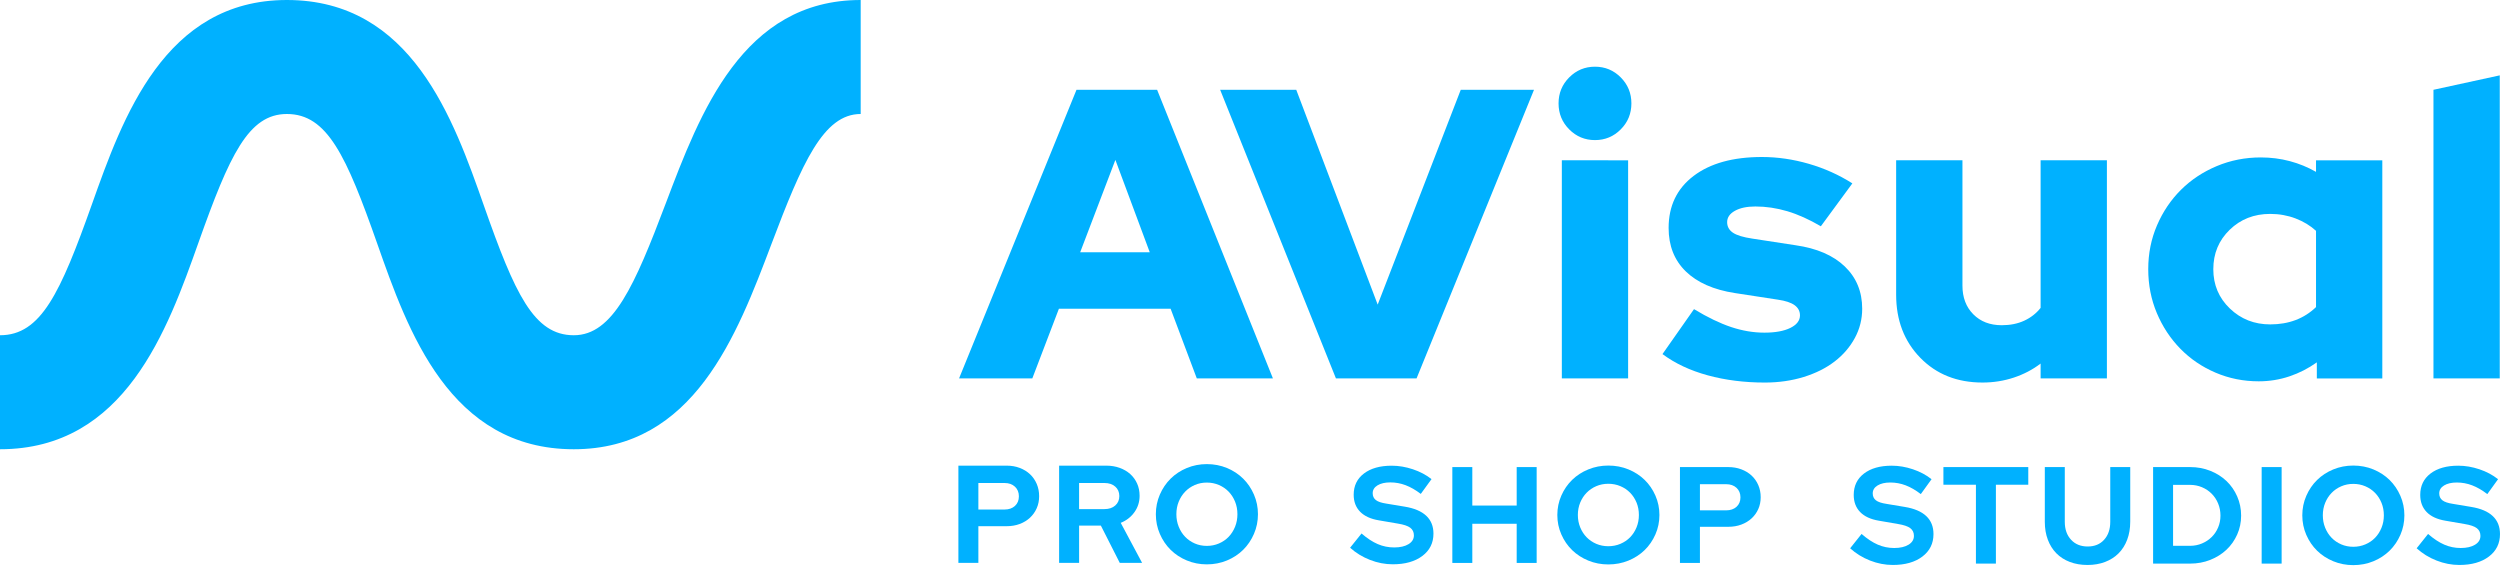
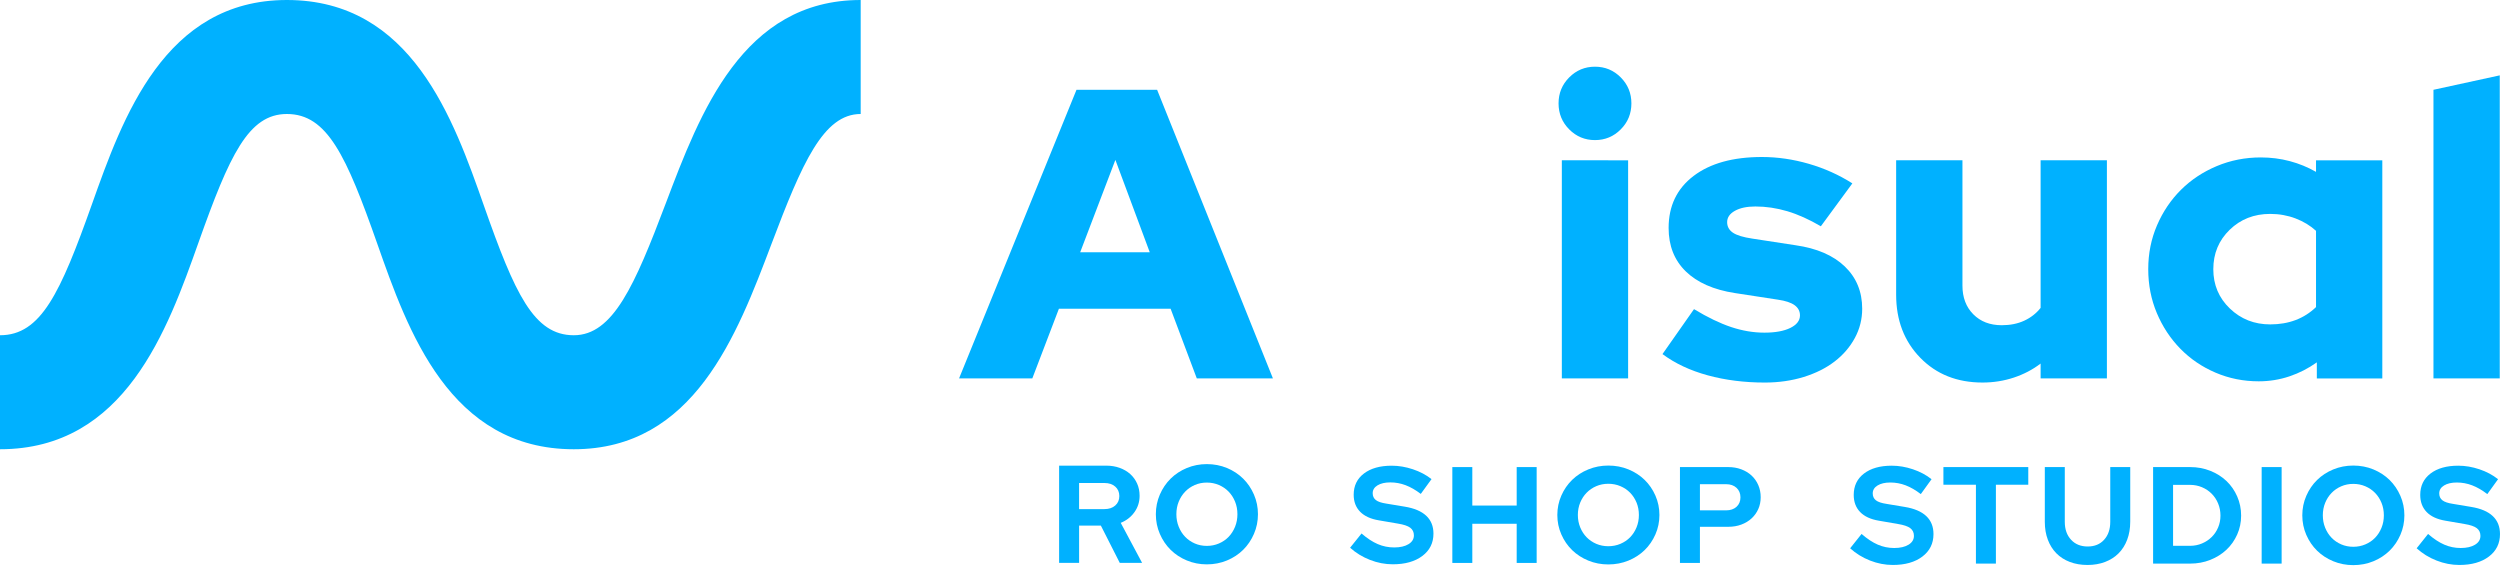
<svg xmlns="http://www.w3.org/2000/svg" width="808" height="183" viewBox="0 0 808 183" fill="none">
  <path d="M185.448 145.196C145.283 145.196 131.799 106.831 121.953 78.823C111.922 50.289 105.767 36.844 92.722 36.844C80.279 36.844 74.189 50.144 64.158 78.377C54.139 106.573 40.413 145.196 0 145.196V108.352C13.225 108.352 19.492 94.776 29.735 65.959C39.621 38.122 53.166 0 92.719 0C133.031 0 146.548 38.448 156.416 66.521C166.41 94.957 172.533 108.352 185.445 108.352C198.136 108.352 205.149 92.232 215.19 65.69C226.261 36.423 240.037 0 278.174 0V36.844C266.105 36.844 259.233 52.699 249.358 78.809C238.171 108.384 224.251 145.196 185.448 145.196Z" fill="#00B1FF" />
  <path d="M309.968 122.304L347.925 29.02H373.978L411.409 122.304H386.807L378.344 99.784H342.238L333.644 122.304H309.968ZM349.117 81.526H371.598L360.491 51.675L349.117 81.526Z" fill="#00B1FF" />
-   <path d="M431.776 122.304L394.349 29.02H418.948L445.268 98.452L472.117 29.02H495.79L457.83 122.304H431.776Z" fill="#00B1FF" />
  <path d="M515.498 45.278C512.235 45.278 509.458 44.124 507.164 41.812C504.87 39.504 503.725 36.703 503.725 33.415C503.725 30.127 504.87 27.329 507.164 25.021C509.458 22.713 512.235 21.556 515.498 21.556C518.761 21.556 521.534 22.71 523.829 25.021C526.123 27.333 527.268 30.131 527.268 33.415C527.268 36.699 526.123 39.504 523.829 41.812C521.534 44.124 518.758 45.278 515.498 45.278ZM526.209 51.81V122.305H504.784V51.806L526.209 51.81Z" fill="#00B1FF" />
  <path d="M537.316 114.44L547.502 99.914C551.91 102.581 555.919 104.512 559.535 105.713C563.151 106.914 566.72 107.513 570.249 107.513C573.779 107.513 576.574 107.001 578.644 105.981C580.715 104.962 581.753 103.604 581.753 101.917C581.753 100.585 581.176 99.496 580.035 98.651C578.889 97.809 577.078 97.207 574.611 96.851L560.723 94.717C553.844 93.654 548.553 91.32 544.851 87.721C541.149 84.124 539.297 79.436 539.297 73.662C539.297 66.553 541.984 60.958 547.361 56.871C552.738 52.785 560.1 50.742 569.45 50.742C574.474 50.742 579.523 51.475 584.594 52.941C589.665 54.407 594.362 56.519 598.68 59.27L588.498 73.132C584.706 70.912 581.094 69.29 577.654 68.266C574.215 67.246 570.779 66.735 567.339 66.735C564.606 66.735 562.401 67.199 560.727 68.132C559.052 69.064 558.213 70.287 558.213 71.797C558.213 73.22 558.829 74.352 560.064 75.197C561.299 76.043 563.417 76.685 566.414 77.128L580.301 79.258C587.177 80.238 592.489 82.524 596.238 86.124C599.984 89.72 601.86 94.275 601.86 99.783C601.86 103.162 601.068 106.315 599.48 109.247C597.891 112.179 595.712 114.709 592.935 116.843C590.155 118.976 586.827 120.642 582.948 121.84C579.066 123.037 574.884 123.64 570.386 123.64C563.774 123.64 557.626 122.859 551.939 121.306C546.252 119.753 541.379 117.463 537.32 114.444L537.316 114.44Z" fill="#00B1FF" />
  <path d="M634.263 51.806V92.319C634.263 96.14 635.43 99.228 637.771 101.58C640.109 103.935 643.17 105.111 646.963 105.111C649.693 105.111 652.12 104.625 654.238 103.645C656.355 102.665 658.117 101.29 659.525 99.511V51.806H680.951V122.301H659.525V117.503C656.968 119.459 654.079 120.969 650.863 122.036C647.643 123.103 644.269 123.636 640.743 123.636C632.542 123.636 625.839 120.969 620.639 115.638C615.434 110.307 612.834 103.514 612.834 95.247V51.806H634.263Z" fill="#00B1FF" />
  <path d="M748.8 122.305V117.108C746.067 119.064 743.114 120.574 739.941 121.641C736.764 122.708 733.458 123.241 730.018 123.241C725.08 123.241 720.427 122.309 716.066 120.443C711.701 118.578 707.908 116.002 704.692 112.714C701.476 109.426 698.94 105.583 697.089 101.189C695.238 96.794 694.312 92.058 694.312 86.996C694.312 81.934 695.26 77.201 697.158 72.803C699.052 68.405 701.631 64.588 704.894 61.343C708.153 58.103 712.01 55.548 716.466 53.679C720.913 51.814 725.657 50.881 730.685 50.881C733.944 50.881 737.074 51.28 740.074 52.082C743.07 52.881 745.894 54.038 748.537 55.548V51.817H769.963V122.312H748.8V122.305ZM715.338 86.989C715.338 92.051 717.125 96.297 720.694 99.715C724.263 103.137 728.606 104.846 733.724 104.846C736.721 104.846 739.454 104.382 741.925 103.449C744.392 102.517 746.596 101.116 748.537 99.254V74.6C746.686 72.912 744.482 71.58 741.925 70.6C739.368 69.624 736.634 69.135 733.724 69.135C728.52 69.135 724.155 70.847 720.633 74.266C717.103 77.688 715.342 81.93 715.342 86.992L715.338 86.989Z" fill="#00B1FF" />
  <path d="M807.92 24.354V122.301H786.494V29.02L807.92 24.354Z" fill="#00B1FF" />
-   <path d="M309.752 181.908V150.498H325.384C326.897 150.498 328.3 150.743 329.592 151.239C330.884 151.732 331.989 152.412 332.911 153.281C333.83 154.149 334.55 155.188 335.069 156.399C335.588 157.611 335.849 158.935 335.849 160.371C335.849 161.778 335.591 163.072 335.069 164.253C334.55 165.435 333.822 166.461 332.888 167.327C331.954 168.195 330.846 168.869 329.57 169.347C328.293 169.827 326.897 170.065 325.384 170.065H316.208V181.911L309.752 181.908ZM324.671 156.107H316.208V164.679H324.671C326.067 164.679 327.187 164.291 328.034 163.512C328.882 162.734 329.304 161.703 329.304 160.416C329.304 159.13 328.882 158.091 328.034 157.298C327.187 156.505 326.067 156.107 324.671 156.107Z" fill="#00B1FF" />
  <path d="M342.307 181.908V150.498H357.539C359.114 150.498 360.56 150.738 361.881 151.216C363.202 151.697 364.338 152.36 365.289 153.213C366.24 154.067 366.981 155.09 367.517 156.287C368.054 157.483 368.319 158.8 368.319 160.234C368.319 162.209 367.763 163.973 366.65 165.53C365.537 167.087 364.059 168.238 362.219 168.986L369.122 181.911H361.906L355.805 169.885H348.768V181.911H342.312L342.307 181.908ZM356.958 156.107H348.763V164.541H356.958C358.413 164.541 359.578 164.153 360.453 163.375C361.33 162.596 361.767 161.58 361.767 160.324C361.767 159.067 361.33 158.051 360.453 157.273C359.576 156.495 358.413 156.107 356.958 156.107Z" fill="#00B1FF" />
  <path d="M406.57 166.201C406.57 168.446 406.14 170.561 405.278 172.55C404.417 174.54 403.252 176.26 401.781 177.711C400.311 179.163 398.567 180.307 396.55 181.145C394.53 181.981 392.362 182.402 390.047 182.402C387.762 182.402 385.608 181.984 383.591 181.145C381.571 180.309 379.828 179.163 378.357 177.711C376.887 176.26 375.722 174.54 374.862 172.55C374 170.561 373.571 168.446 373.571 166.201C373.571 163.956 374 161.841 374.862 159.851C375.722 157.861 376.889 156.142 378.357 154.69C379.828 153.239 381.571 152.095 383.591 151.256C385.61 150.42 387.762 150 390.047 150C392.362 150 394.53 150.418 396.55 151.256C398.569 152.095 400.313 153.239 401.781 154.69C403.252 156.142 404.417 157.861 405.278 159.851C406.138 161.841 406.57 163.956 406.57 166.201ZM399.935 166.201C399.935 164.737 399.682 163.383 399.178 162.139C398.674 160.895 397.983 159.821 397.106 158.908C396.229 157.997 395.184 157.278 393.966 156.753C392.749 156.23 391.443 155.969 390.047 155.969C388.651 155.969 387.354 156.23 386.152 156.753C384.95 157.276 383.909 157.997 383.035 158.908C382.158 159.821 381.467 160.897 380.963 162.139C380.456 163.38 380.205 164.734 380.205 166.201C380.205 167.637 380.456 168.984 380.963 170.24C381.467 171.497 382.158 172.58 383.035 173.494C383.909 174.405 384.95 175.123 386.152 175.646C387.354 176.17 388.653 176.432 390.047 176.432C391.44 176.432 392.749 176.172 393.966 175.646C395.184 175.123 396.229 174.405 397.106 173.494C397.981 172.58 398.671 171.497 399.178 170.24C399.682 168.984 399.935 167.637 399.935 166.201Z" fill="#00B1FF" />
  <path d="M436.354 177.026L440.05 172.422C441.86 173.987 443.604 175.13 445.283 175.851C446.959 176.574 448.733 176.934 450.603 176.934C452.533 176.934 454.078 176.581 455.235 175.873C456.393 175.164 456.971 174.221 456.971 173.042C456.971 171.98 456.577 171.153 455.792 170.563C455.004 169.973 453.69 169.531 451.85 169.235L445.66 168.174C442.988 167.732 440.964 166.801 439.583 165.384C438.202 163.967 437.511 162.14 437.511 159.897C437.511 157.006 438.616 154.718 440.827 153.037C443.038 151.355 446.03 150.514 449.801 150.514C452.056 150.514 454.336 150.896 456.636 151.664C458.936 152.432 460.948 153.493 462.669 154.851L459.194 159.63C457.533 158.361 455.901 157.426 454.296 156.818C452.694 156.214 451.045 155.912 449.354 155.912C447.632 155.912 446.251 156.231 445.213 156.863C444.173 157.497 443.653 158.346 443.653 159.408C443.653 160.353 443.996 161.089 444.679 161.622C445.362 162.153 446.505 162.538 448.109 162.772L453.986 163.747C457.073 164.249 459.396 165.231 460.955 166.69C462.513 168.151 463.293 170.077 463.293 172.466C463.293 175.476 462.098 177.882 459.706 179.682C457.314 181.481 454.132 182.38 450.153 182.38C447.66 182.38 445.203 181.909 442.784 180.963C440.365 180.02 438.219 178.707 436.349 177.023L436.354 177.026Z" fill="#00B1FF" />
  <path d="M469.395 181.94V150.96H475.851V163.396H490.192V150.96H496.647V181.94H490.192V169.281H475.851V181.94H469.395Z" fill="#00B1FF" />
  <path d="M536.325 166.447C536.325 168.662 535.896 170.748 535.034 172.71C534.172 174.673 533.007 176.368 531.537 177.8C530.066 179.232 528.323 180.36 526.306 181.187C524.287 182.011 522.118 182.426 519.803 182.426C517.518 182.426 515.365 182.014 513.348 181.187C511.329 180.362 509.585 179.232 508.115 177.8C506.644 176.368 505.479 174.673 504.62 172.71C503.758 170.748 503.329 168.662 503.329 166.447C503.329 164.233 503.758 162.147 504.62 160.185C505.479 158.222 506.647 156.526 508.115 155.095C509.585 153.663 511.329 152.535 513.348 151.708C515.367 150.883 517.518 150.469 519.803 150.469C522.118 150.469 524.287 150.881 526.306 151.708C528.325 152.535 530.069 153.663 531.537 155.095C533.007 156.526 534.172 158.222 535.034 160.185C535.893 162.147 536.325 164.233 536.325 166.447ZM529.691 166.447C529.691 165.003 529.438 163.668 528.934 162.441C528.429 161.214 527.739 160.155 526.862 159.254C525.985 158.355 524.94 157.647 523.723 157.129C522.506 156.613 521.199 156.356 519.803 156.356C518.407 156.356 517.111 156.613 515.909 157.129C514.707 157.645 513.666 158.355 512.792 159.254C511.915 160.155 511.224 161.217 510.72 162.441C510.214 163.665 509.963 165.001 509.963 166.447C509.963 167.864 510.214 169.192 510.72 170.432C511.224 171.671 511.915 172.74 512.792 173.641C513.666 174.539 514.707 175.248 515.909 175.764C517.111 176.28 518.41 176.539 519.803 176.539C521.197 176.539 522.506 176.282 523.723 175.764C524.94 175.248 525.985 174.539 526.862 173.641C527.736 172.74 528.427 171.671 528.934 170.432C529.438 169.192 529.691 167.864 529.691 166.447Z" fill="#00B1FF" />
  <path d="M542.962 181.94V150.96H558.592C560.105 150.96 561.508 151.202 562.8 151.69C564.091 152.177 565.197 152.848 566.118 153.705C567.037 154.561 567.757 155.586 568.277 156.781C568.796 157.975 569.056 159.281 569.056 160.698C569.056 162.085 568.798 163.362 568.277 164.527C567.757 165.692 567.03 166.704 566.096 167.558C565.162 168.415 564.054 169.079 562.778 169.55C561.501 170.024 560.105 170.259 558.592 170.259H549.417V181.942L542.962 181.94ZM557.88 156.492H549.417V164.946H557.88C559.275 164.946 560.396 164.564 561.243 163.796C562.089 163.028 562.512 162.011 562.512 160.743C562.512 159.474 562.089 158.449 561.243 157.667C560.396 156.884 559.275 156.492 557.88 156.492Z" fill="#00B1FF" />
  <path d="M597.966 177.207L601.661 172.571C603.472 174.147 605.215 175.298 606.894 176.024C608.571 176.752 610.344 177.115 612.214 177.115C614.144 177.115 615.688 176.757 616.846 176.046C618.003 175.335 618.582 174.383 618.582 173.195C618.582 172.126 618.187 171.294 617.402 170.7C616.615 170.106 615.301 169.661 613.461 169.362L607.272 168.294C604.599 167.849 602.575 166.911 601.194 165.485C599.814 164.058 599.123 162.216 599.123 159.959C599.123 157.048 600.228 154.744 602.439 153.051C604.649 151.359 607.642 150.511 611.412 150.511C613.667 150.511 615.947 150.896 618.246 151.669C620.546 152.442 622.558 153.511 624.279 154.878L620.804 159.691C619.143 158.413 617.511 157.471 615.907 156.859C614.305 156.25 612.656 155.947 610.965 155.947C609.244 155.947 607.863 156.268 606.825 156.904C605.784 157.543 605.265 158.398 605.265 159.467C605.265 160.419 605.608 161.16 606.291 161.697C606.974 162.231 608.116 162.619 609.72 162.855L615.596 163.834C618.683 164.339 621.005 165.328 622.565 166.797C624.122 168.269 624.902 170.205 624.902 172.614C624.902 175.644 623.708 178.067 621.316 179.877C618.927 181.689 615.743 182.596 611.764 182.596C609.271 182.596 606.815 182.121 604.396 181.169C601.977 180.22 599.831 178.897 597.961 177.202L597.966 177.207Z" fill="#00B1FF" />
  <path d="M628.111 156.663V150.959H655.539V156.663H645.073V182.154H638.619V156.663H628.111Z" fill="#00B1FF" />
  <path d="M688.49 168.652C688.49 170.762 688.162 172.686 687.509 174.424C686.856 176.161 685.93 177.633 684.727 178.836C683.525 180.039 682.07 180.968 680.364 181.62C678.658 182.271 676.765 182.599 674.687 182.599C672.578 182.599 670.673 182.271 668.965 181.62C667.258 180.966 665.811 180.039 664.623 178.836C663.436 177.633 662.515 176.168 661.864 174.446C661.209 172.723 660.883 170.792 660.883 168.652V150.959H667.34V168.652C667.34 171.058 668.013 172.989 669.367 174.446C670.718 175.903 672.506 176.628 674.734 176.628C676.962 176.628 678.732 175.9 680.053 174.446C681.375 172.989 682.035 171.058 682.035 168.652V150.959H688.493V168.652H688.49Z" fill="#00B1FF" />
  <path d="M695.881 182.156V150.96H707.859C710.174 150.96 712.342 151.361 714.361 152.164C716.38 152.966 718.123 154.065 719.591 155.462C721.061 156.859 722.219 158.522 723.063 160.453C723.91 162.385 724.332 164.45 724.332 166.648C724.332 168.818 723.91 170.853 723.063 172.752C722.216 174.654 721.059 176.294 719.591 177.677C718.121 179.059 716.377 180.15 714.361 180.953C712.342 181.756 710.174 182.156 707.859 182.156H695.881ZM707.814 156.71H702.336V176.409H707.814C709.18 176.409 710.464 176.155 711.666 175.651C712.868 175.146 713.914 174.455 714.805 173.578C715.697 172.703 716.392 171.669 716.896 170.48C717.401 169.292 717.654 168.015 717.654 166.648C717.654 165.251 717.401 163.946 716.896 162.725C716.392 161.507 715.694 160.453 714.805 159.561C713.916 158.669 712.868 157.973 711.666 157.465C710.464 156.961 709.18 156.71 707.814 156.71Z" fill="#00B1FF" />
  <path d="M730.968 182.156V150.96H737.423V182.156H730.968Z" fill="#00B1FF" />
  <path d="M777.097 166.558C777.097 168.785 776.667 170.888 775.805 172.864C774.944 174.841 773.779 176.548 772.309 177.99C770.838 179.432 769.095 180.568 767.078 181.4C765.059 182.231 762.891 182.648 760.577 182.648C758.292 182.648 756.138 182.233 754.122 181.4C752.103 180.568 750.359 179.432 748.889 177.99C747.419 176.548 746.254 174.841 745.395 172.864C744.533 170.888 744.103 168.785 744.103 166.558C744.103 164.331 744.533 162.228 745.395 160.252C746.254 158.276 747.421 156.568 748.889 155.127C750.359 153.685 752.103 152.549 754.122 151.716C756.141 150.886 758.292 150.469 760.577 150.469C762.891 150.469 765.059 150.886 767.078 151.716C769.097 152.549 770.841 153.685 772.309 155.127C773.779 156.568 774.944 158.276 775.805 160.252C776.665 162.228 777.097 164.329 777.097 166.558ZM770.463 166.558C770.463 165.102 770.21 163.759 769.706 162.524C769.202 161.289 768.511 160.222 767.635 159.315C766.758 158.41 765.712 157.697 764.496 157.175C763.279 156.655 761.972 156.394 760.577 156.394C759.181 156.394 757.884 156.655 756.682 157.175C755.48 157.694 754.44 158.408 753.566 159.315C752.689 160.222 751.998 161.291 751.494 162.524C750.988 163.757 750.737 165.102 750.737 166.558C750.737 167.985 750.988 169.322 751.494 170.57C751.998 171.818 752.689 172.894 753.566 173.802C754.44 174.709 755.48 175.42 756.682 175.939C757.884 176.459 759.183 176.72 760.577 176.72C761.97 176.72 763.279 176.461 764.496 175.939C765.712 175.42 766.758 174.706 767.635 173.802C768.509 172.894 769.199 171.818 769.706 170.57C770.213 169.322 770.463 167.985 770.463 166.558Z" fill="#00B1FF" />
  <path d="M781.061 177.207L784.756 172.571C786.567 174.147 788.31 175.298 789.989 176.024C791.665 176.752 793.438 177.115 795.308 177.115C797.238 177.115 798.783 176.757 799.94 176.046C801.098 175.335 801.676 174.383 801.676 173.195C801.676 172.126 801.281 171.294 800.497 170.7C799.709 170.106 798.395 169.661 796.555 169.362L790.366 168.294C787.694 167.849 785.67 166.911 784.289 165.485C782.908 164.058 782.218 162.216 782.218 159.959C782.218 157.048 783.323 154.744 785.533 153.051C787.744 151.359 790.736 150.511 794.506 150.511C796.761 150.511 799.041 150.896 801.341 151.669C803.641 152.442 805.652 153.511 807.373 154.878L803.899 159.691C802.237 158.413 800.606 157.471 799.001 156.859C797.4 156.25 795.751 155.947 794.059 155.947C792.338 155.947 790.957 156.268 789.919 156.904C788.879 157.543 788.36 158.398 788.36 159.467C788.36 160.419 788.702 161.16 789.385 161.697C790.068 162.231 791.211 162.619 792.815 162.855L798.691 163.834C801.778 164.339 804.1 165.328 805.66 166.797C807.217 168.269 807.997 170.205 807.997 172.614C807.997 175.644 806.802 178.067 804.411 179.877C802.021 181.689 798.838 182.596 794.859 182.596C792.366 182.596 789.909 182.121 787.49 181.169C785.071 180.22 782.926 178.897 781.056 177.202L781.061 177.207Z" fill="#00B1FF" />
</svg>